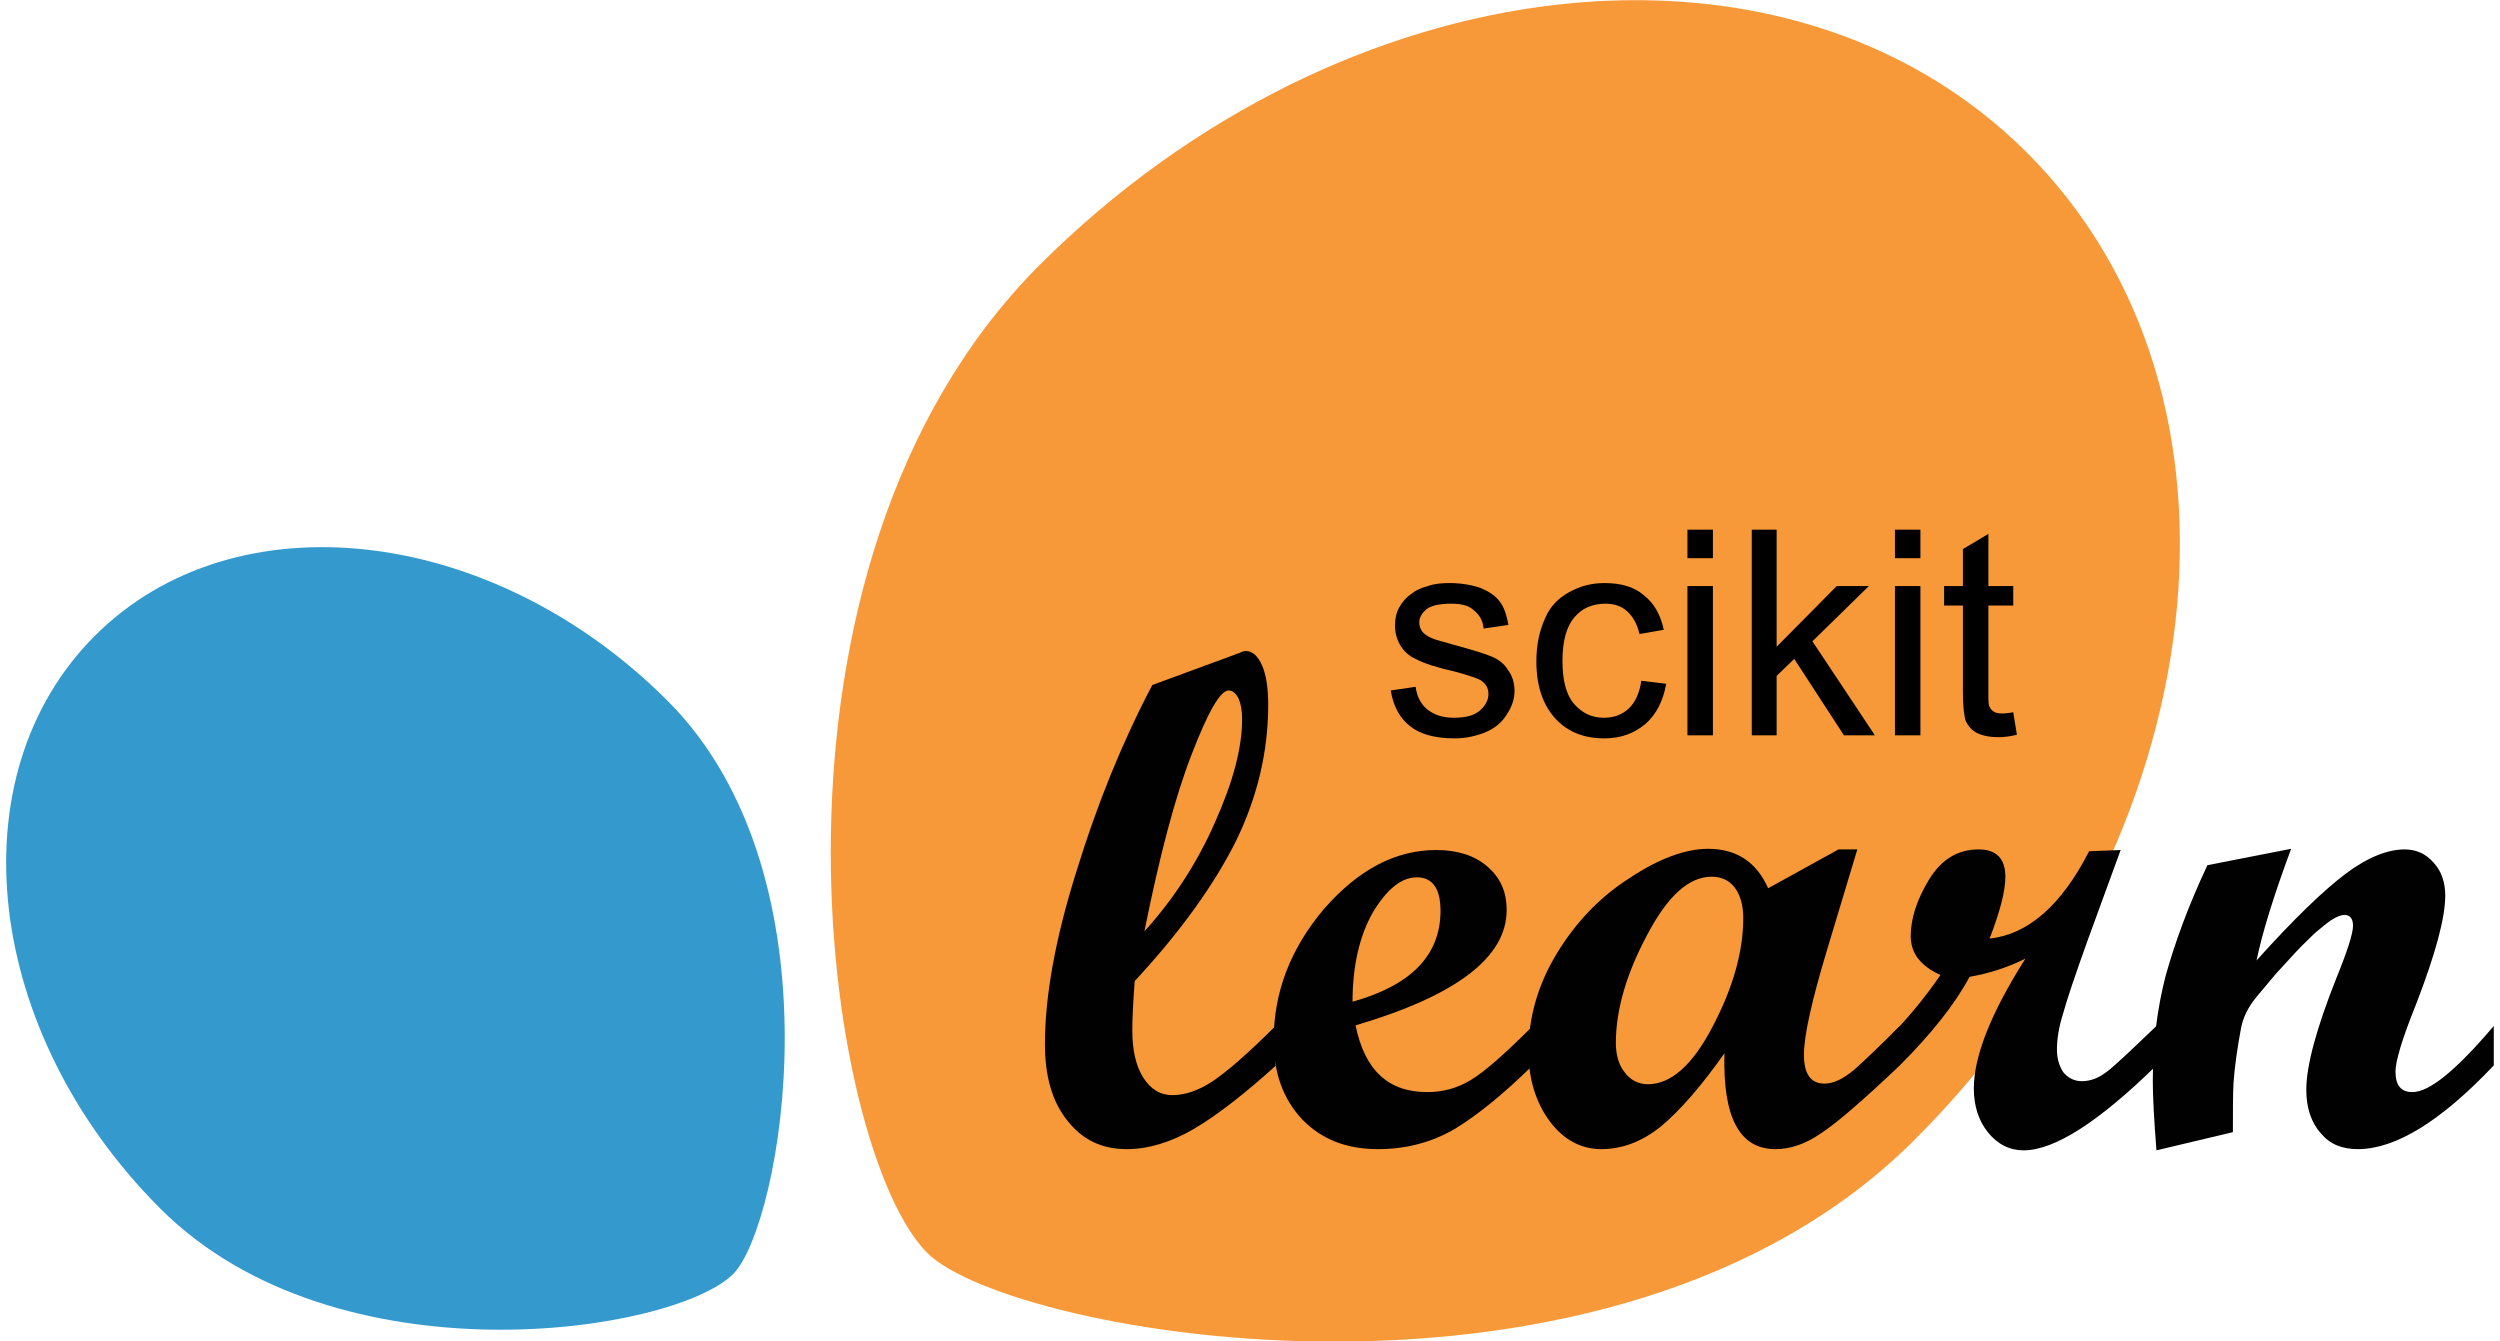
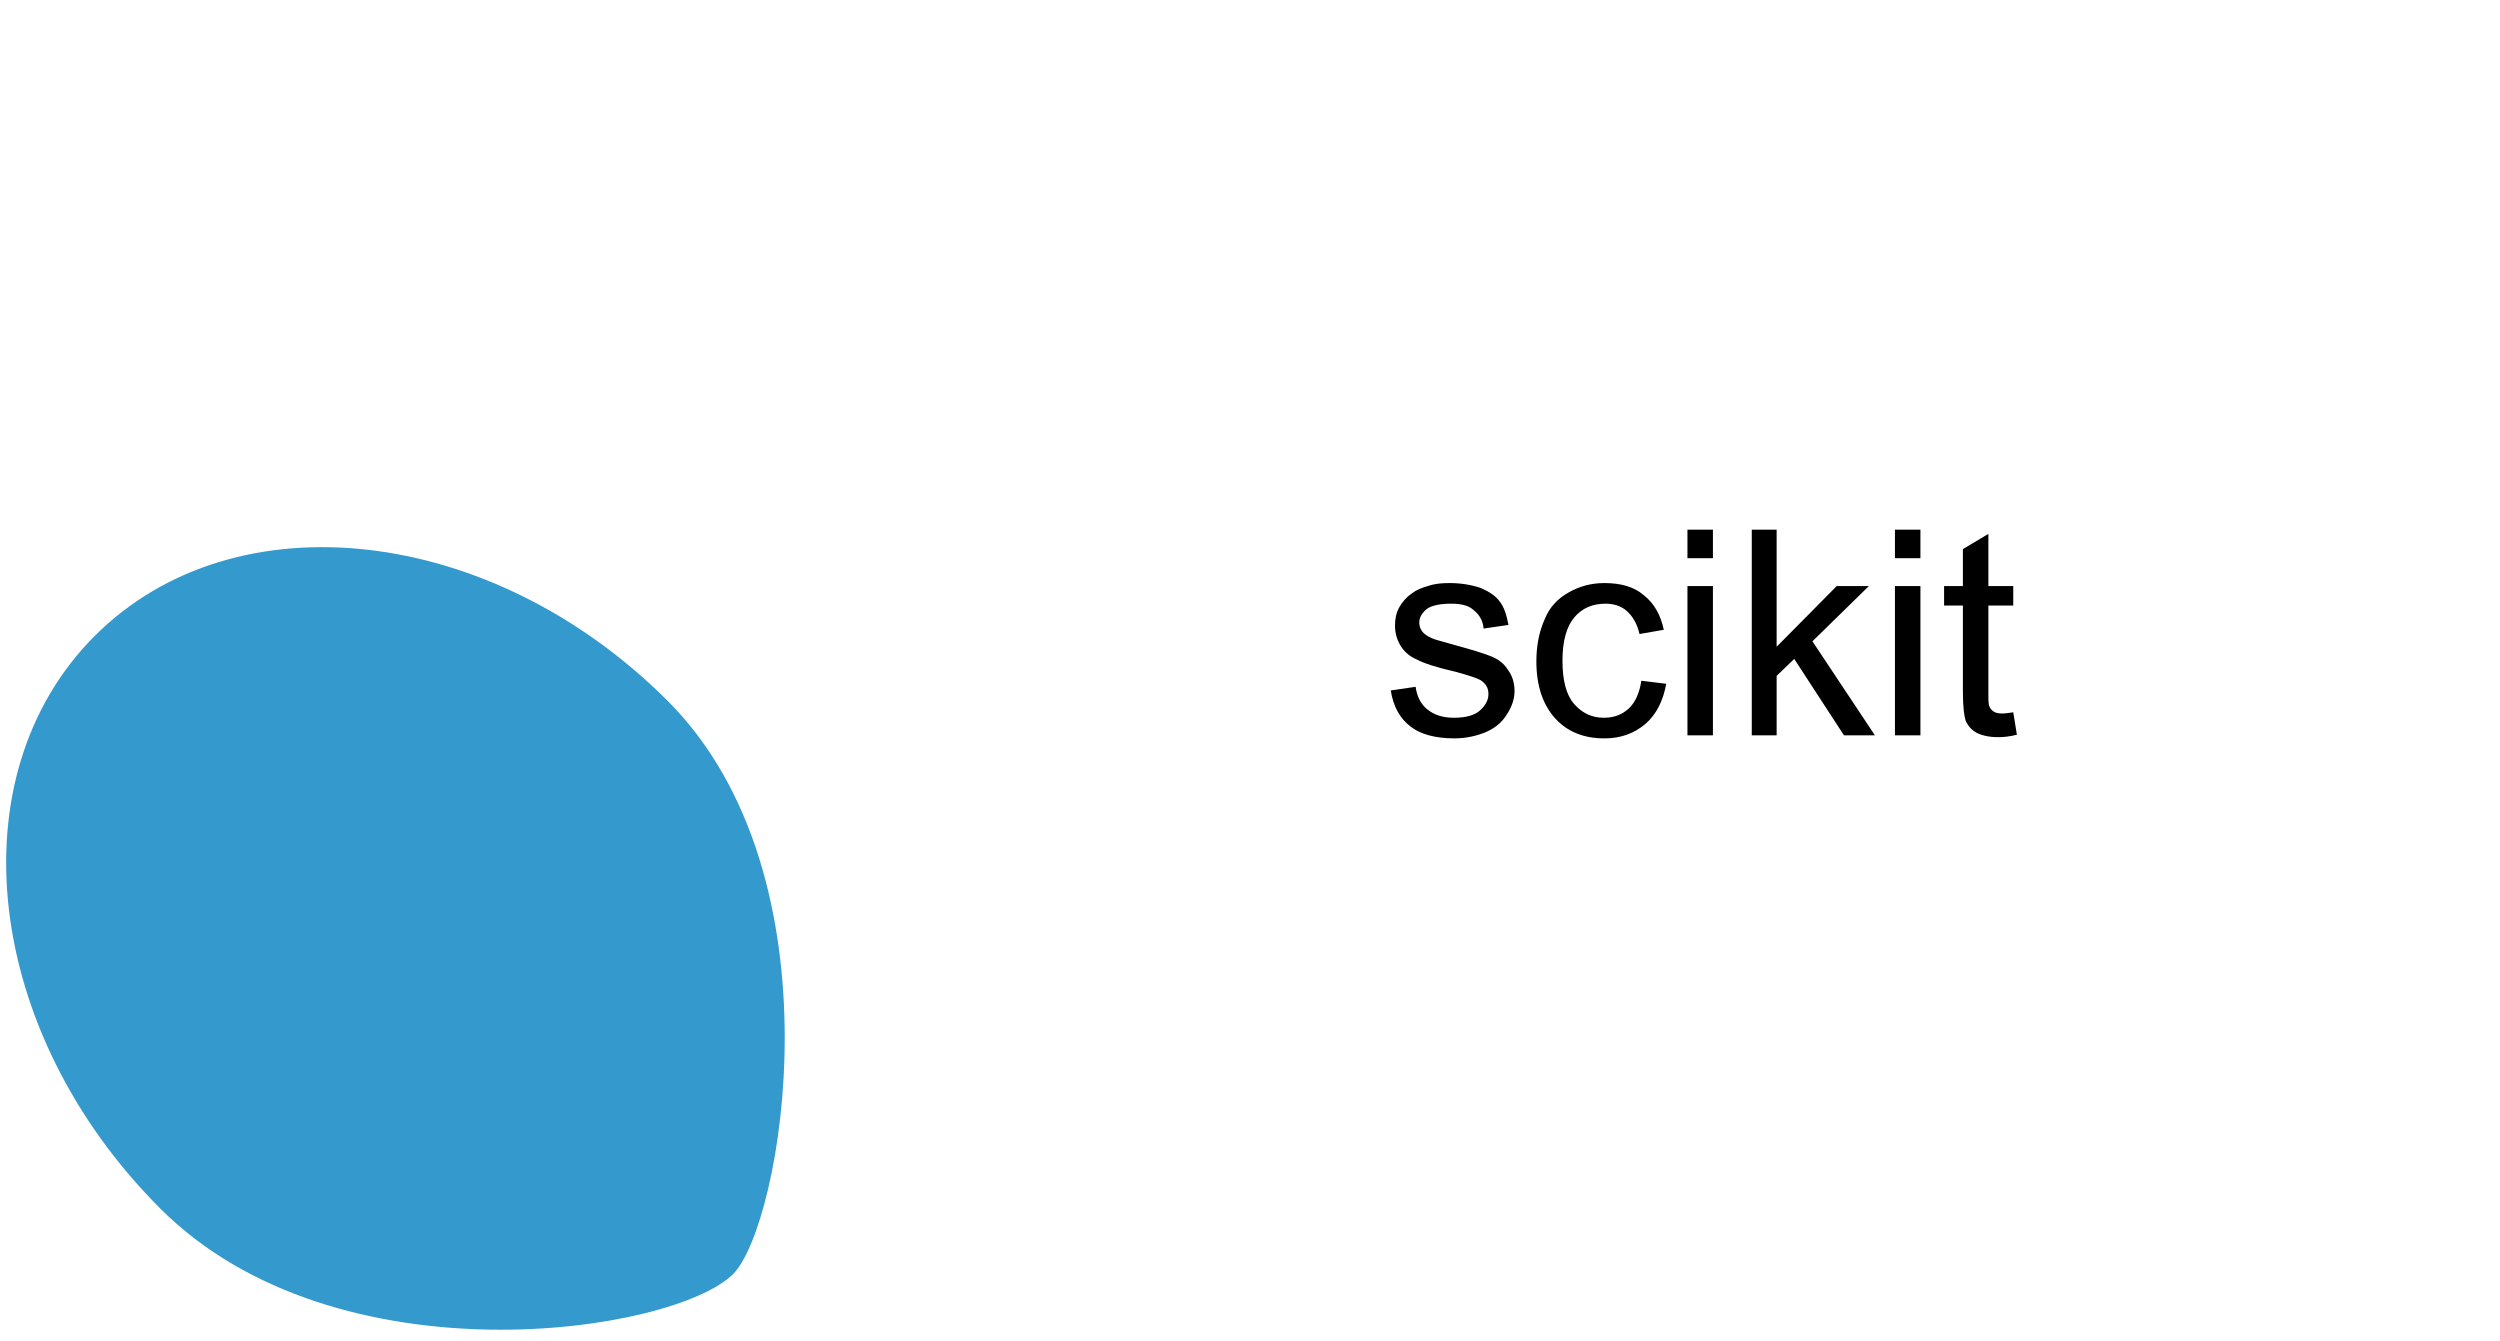
<svg xmlns="http://www.w3.org/2000/svg" xml:space="preserve" width="41px" height="22px" version="1.1" style="shape-rendering:geometricPrecision; text-rendering:geometricPrecision; image-rendering:optimizeQuality; fill-rule:evenodd; clip-rule:evenodd" viewBox="0 0 41 22.11">
  <defs>
    <style type="text/css">
   
    .fil3 {fill:black;fill-rule:nonzero}
    .fil2 {fill:#010101;fill-rule:nonzero}
    .fil1 {fill:#3499CD;fill-rule:nonzero}
    .fil0 {fill:#F89939;fill-rule:nonzero}
   
  </style>
  </defs>
  <g id="Layer_x0020_1">
    <g id="g3">
-       <path id="path5" class="fil0" d="M31.45 18.79c5.01,-5.01 5.84,-12.29 1.86,-16.27 -3.98,-3.98 -11.27,-3.15 -16.28,1.85 -5,5.01 -3.55,14.58 -1.85,16.28 1.37,1.37 11.26,3.15 16.27,-1.86z" />
+       <path id="path5" class="fil0" d="M31.45 18.79z" />
      <path id="path7" class="fil1" d="M10.9 11.55c-2.9,-2.9 -7.13,-3.38 -9.44,-1.07 -2.31,2.31 -1.83,6.53 1.08,9.44 2.9,2.9 8.45,2.06 9.44,1.08 0.8,-0.8 1.83,-6.54 -1.08,-9.45l0 0z" />
    </g>
    <g id="g11">
-       <path id="path13" class="fil2" d="M20.93 17.56c-0.52,0.47 -0.97,0.82 -1.36,1.05 -0.38,0.22 -0.75,0.33 -1.1,0.33 -0.41,0 -0.73,-0.15 -0.98,-0.47 -0.25,-0.31 -0.37,-0.73 -0.37,-1.26 0,-0.79 0.17,-1.74 0.52,-2.85 0.34,-1.11 0.76,-2.14 1.25,-3.07l1.44 -0.53c0.04,-0.02 0.07,-0.03 0.1,-0.03 0.11,0 0.2,0.08 0.27,0.24 0.07,0.16 0.1,0.38 0.1,0.65 0,0.77 -0.18,1.52 -0.53,2.24 -0.36,0.72 -0.91,1.49 -1.67,2.31 -0.03,0.39 -0.04,0.66 -0.04,0.81 0,0.33 0.06,0.59 0.18,0.78 0.12,0.19 0.28,0.29 0.48,0.29 0.2,0 0.42,-0.07 0.65,-0.22 0.23,-0.15 0.58,-0.45 1.05,-0.92l0 0.65 0.01 0zm-2.17 -2.21c0.48,-0.53 0.87,-1.13 1.16,-1.79 0.3,-0.67 0.45,-1.23 0.45,-1.71 0,-0.14 -0.02,-0.25 -0.06,-0.34 -0.04,-0.08 -0.1,-0.13 -0.16,-0.13 -0.14,0 -0.34,0.35 -0.61,1.05 -0.27,0.69 -0.53,1.67 -0.78,2.92l0 0z" />
-       <path id="path15" class="fil2" d="M25.16 17.56c-0.48,0.47 -0.91,0.82 -1.29,1.05 -0.38,0.22 -0.8,0.33 -1.26,0.33 -0.52,0 -0.93,-0.16 -1.25,-0.49 -0.31,-0.33 -0.47,-0.76 -0.47,-1.3 0,-0.8 0.28,-1.52 0.83,-2.17 0.56,-0.64 1.17,-0.97 1.85,-0.97 0.35,0 0.63,0.09 0.84,0.27 0.22,0.19 0.32,0.42 0.32,0.72 0,0.78 -0.83,1.41 -2.49,1.9 0.15,0.74 0.54,1.1 1.18,1.1 0.25,0 0.49,-0.06 0.72,-0.2 0.22,-0.13 0.56,-0.43 1.02,-0.89l0 0.65 0 0zm-2.97 -1.05c0.97,-0.27 1.45,-0.77 1.45,-1.5 0,-0.36 -0.13,-0.55 -0.39,-0.55 -0.25,0 -0.49,0.19 -0.72,0.57 -0.22,0.38 -0.34,0.88 -0.34,1.48l0 0z" />
-       <path id="path17" class="fil2" d="M31.21 17.56c-0.61,0.58 -1.04,0.95 -1.3,1.12 -0.26,0.18 -0.51,0.26 -0.75,0.26 -0.59,0 -0.87,-0.52 -0.84,-1.58 -0.38,0.54 -0.73,0.94 -1.04,1.2 -0.32,0.26 -0.65,0.38 -0.99,0.38 -0.33,0 -0.62,-0.15 -0.85,-0.46 -0.23,-0.31 -0.35,-0.7 -0.35,-1.15 0,-0.57 0.16,-1.11 0.47,-1.62 0.31,-0.51 0.71,-0.93 1.2,-1.24 0.48,-0.32 0.92,-0.48 1.29,-0.48 0.47,0 0.8,0.22 0.99,0.65l1.16 -0.64 0.31 0 -0.5 1.66c-0.25,0.83 -0.38,1.41 -0.38,1.72 0,0.32 0.11,0.48 0.34,0.48 0.15,0 0.31,-0.08 0.49,-0.23 0.18,-0.16 0.43,-0.4 0.75,-0.72l0 0.65 0 0zm-4.15 0.31c0.38,0 0.74,-0.32 1.07,-0.96 0.34,-0.65 0.5,-1.24 0.5,-1.78 0,-0.21 -0.05,-0.38 -0.14,-0.5 -0.09,-0.12 -0.22,-0.18 -0.38,-0.18 -0.38,0 -0.73,0.32 -1.07,0.97 -0.34,0.64 -0.51,1.23 -0.51,1.77 0,0.2 0.05,0.37 0.15,0.49 0.1,0.13 0.23,0.19 0.38,0.19l0 0z" />
-       <path id="path19" class="fil2" d="M35.44 17.56c-0.95,0.93 -1.68,1.4 -2.19,1.4 -0.23,0 -0.43,-0.1 -0.59,-0.3 -0.15,-0.19 -0.23,-0.43 -0.23,-0.72 0,-0.53 0.28,-1.24 0.85,-2.14 -0.28,0.14 -0.58,0.24 -0.92,0.3 -0.24,0.45 -0.63,0.94 -1.15,1.46l-0.13 0 0 -0.51c0.29,-0.3 0.56,-0.63 0.8,-0.98 -0.33,-0.15 -0.49,-0.36 -0.49,-0.64 0,-0.29 0.1,-0.6 0.3,-0.93 0.2,-0.33 0.47,-0.5 0.82,-0.5 0.29,0 0.44,0.15 0.44,0.45 0,0.24 -0.09,0.58 -0.26,1.02 0.63,-0.07 1.18,-0.54 1.64,-1.44l0.52 -0.02 -0.53 1.45c-0.22,0.61 -0.36,1.03 -0.42,1.25 -0.07,0.22 -0.1,0.42 -0.1,0.59 0,0.15 0.04,0.28 0.11,0.38 0.08,0.09 0.18,0.14 0.3,0.14 0.14,0 0.27,-0.05 0.39,-0.14 0.13,-0.09 0.4,-0.35 0.84,-0.77l0 0.65 0 0z" />
-       <path id="path21" class="fil2" d="M41 17.56c-0.87,0.92 -1.62,1.38 -2.24,1.38 -0.26,0 -0.46,-0.08 -0.61,-0.26 -0.16,-0.18 -0.24,-0.42 -0.24,-0.72 0,-0.4 0.17,-1.02 0.5,-1.85 0.18,-0.44 0.27,-0.73 0.27,-0.85 0,-0.12 -0.05,-0.18 -0.14,-0.18 -0.06,0 -0.13,0.03 -0.21,0.08 -0.08,0.05 -0.17,0.13 -0.28,0.22 -0.09,0.09 -0.2,0.19 -0.32,0.32 -0.1,0.11 -0.21,0.23 -0.33,0.36l-0.31 0.37c-0.14,0.17 -0.23,0.35 -0.26,0.54 -0.06,0.32 -0.1,0.61 -0.12,0.88 -0.01,0.2 -0.01,0.47 -0.01,0.81l-1.26 0.3c-0.04,-0.51 -0.06,-0.89 -0.06,-1.14 0,-0.61 0.07,-1.19 0.21,-1.73 0.15,-0.54 0.37,-1.15 0.69,-1.83l1.38 -0.27c-0.29,0.78 -0.48,1.4 -0.57,1.84 0.62,-0.69 1.11,-1.16 1.47,-1.43 0.36,-0.27 0.69,-0.4 0.97,-0.4 0.19,0 0.35,0.07 0.48,0.22 0.13,0.14 0.19,0.33 0.19,0.54 0,0.37 -0.16,0.96 -0.48,1.79 -0.23,0.57 -0.34,0.94 -0.34,1.11 0,0.23 0.09,0.34 0.28,0.34 0.28,0 0.72,-0.36 1.34,-1.09l0 0.65z" />
-     </g>
+       </g>
    <path class="fil3" d="M22.82 11.38l0.41 -0.06c0.02,0.16 0.09,0.29 0.19,0.37 0.11,0.09 0.25,0.14 0.44,0.14 0.2,0 0.34,-0.04 0.43,-0.12 0.09,-0.08 0.14,-0.17 0.14,-0.27 0,-0.1 -0.04,-0.17 -0.13,-0.23 -0.05,-0.03 -0.2,-0.08 -0.42,-0.14 -0.31,-0.07 -0.52,-0.14 -0.63,-0.2 -0.12,-0.05 -0.21,-0.13 -0.27,-0.23 -0.06,-0.1 -0.09,-0.21 -0.09,-0.33 0,-0.11 0.02,-0.21 0.07,-0.3 0.05,-0.09 0.12,-0.17 0.21,-0.23 0.06,-0.05 0.15,-0.09 0.26,-0.12 0.11,-0.04 0.23,-0.05 0.36,-0.05 0.19,0 0.36,0.03 0.51,0.08 0.14,0.06 0.25,0.13 0.32,0.23 0.07,0.09 0.11,0.22 0.14,0.38l-0.41 0.06c-0.01,-0.13 -0.07,-0.23 -0.16,-0.3 -0.08,-0.08 -0.21,-0.11 -0.37,-0.11 -0.19,0 -0.33,0.03 -0.41,0.09 -0.08,0.07 -0.12,0.14 -0.12,0.22 0,0.06 0.02,0.11 0.05,0.15 0.03,0.04 0.09,0.08 0.16,0.11 0.04,0.02 0.16,0.05 0.37,0.11 0.29,0.08 0.49,0.14 0.61,0.19 0.12,0.05 0.21,0.12 0.27,0.22 0.07,0.09 0.11,0.21 0.11,0.35 0,0.14 -0.05,0.27 -0.13,0.39 -0.08,0.13 -0.19,0.22 -0.35,0.29 -0.15,0.06 -0.32,0.1 -0.51,0.1 -0.32,0 -0.57,-0.07 -0.73,-0.2 -0.17,-0.13 -0.28,-0.33 -0.32,-0.59zm4.13 -0.16l0.41 0.05c-0.05,0.28 -0.16,0.5 -0.34,0.66 -0.19,0.16 -0.41,0.24 -0.68,0.24 -0.34,0 -0.61,-0.11 -0.81,-0.33 -0.2,-0.22 -0.31,-0.53 -0.31,-0.94 0,-0.27 0.05,-0.5 0.14,-0.7 0.08,-0.2 0.22,-0.34 0.4,-0.44 0.18,-0.1 0.37,-0.15 0.58,-0.15 0.27,0 0.49,0.06 0.65,0.2 0.17,0.13 0.28,0.33 0.33,0.57l-0.4 0.07c-0.04,-0.17 -0.11,-0.29 -0.21,-0.38 -0.09,-0.08 -0.21,-0.12 -0.35,-0.12 -0.21,0 -0.38,0.07 -0.51,0.22 -0.13,0.15 -0.2,0.39 -0.2,0.72 0,0.32 0.06,0.56 0.19,0.71 0.13,0.15 0.29,0.23 0.49,0.23 0.17,0 0.3,-0.05 0.41,-0.15 0.11,-0.1 0.18,-0.26 0.21,-0.46zm0.76 -2.02l0 -0.47 0.42 0 0 0.47 -0.42 0zm0 2.92l0 -2.46 0.42 0 0 2.46 -0.42 0zm1.06 0l0 -3.39 0.41 0 0 1.93 0.99 -1 0.53 0 -0.93 0.91 1.03 1.55 -0.51 0 -0.82 -1.26 -0.29 0.28 0 0.98 -0.41 0zm2.36 -2.92l0 -0.47 0.42 0 0 0.47 -0.42 0zm0 2.92l0 -2.46 0.42 0 0 2.46 -0.42 0zm1.95 -0.38l0.06 0.37c-0.12,0.03 -0.22,0.04 -0.31,0.04 -0.15,0 -0.27,-0.03 -0.35,-0.07 -0.09,-0.05 -0.14,-0.11 -0.18,-0.19 -0.03,-0.08 -0.05,-0.24 -0.05,-0.49l0 -1.42 -0.31 0 0 -0.32 0.31 0 0 -0.61 0.42 -0.25 0 0.86 0.41 0 0 0.32 -0.41 0 0 1.44c0,0.12 0,0.2 0.02,0.23 0.01,0.03 0.04,0.06 0.07,0.08 0.03,0.02 0.08,0.03 0.14,0.03 0.05,0 0.11,-0.01 0.18,-0.02z" />
  </g>
</svg>